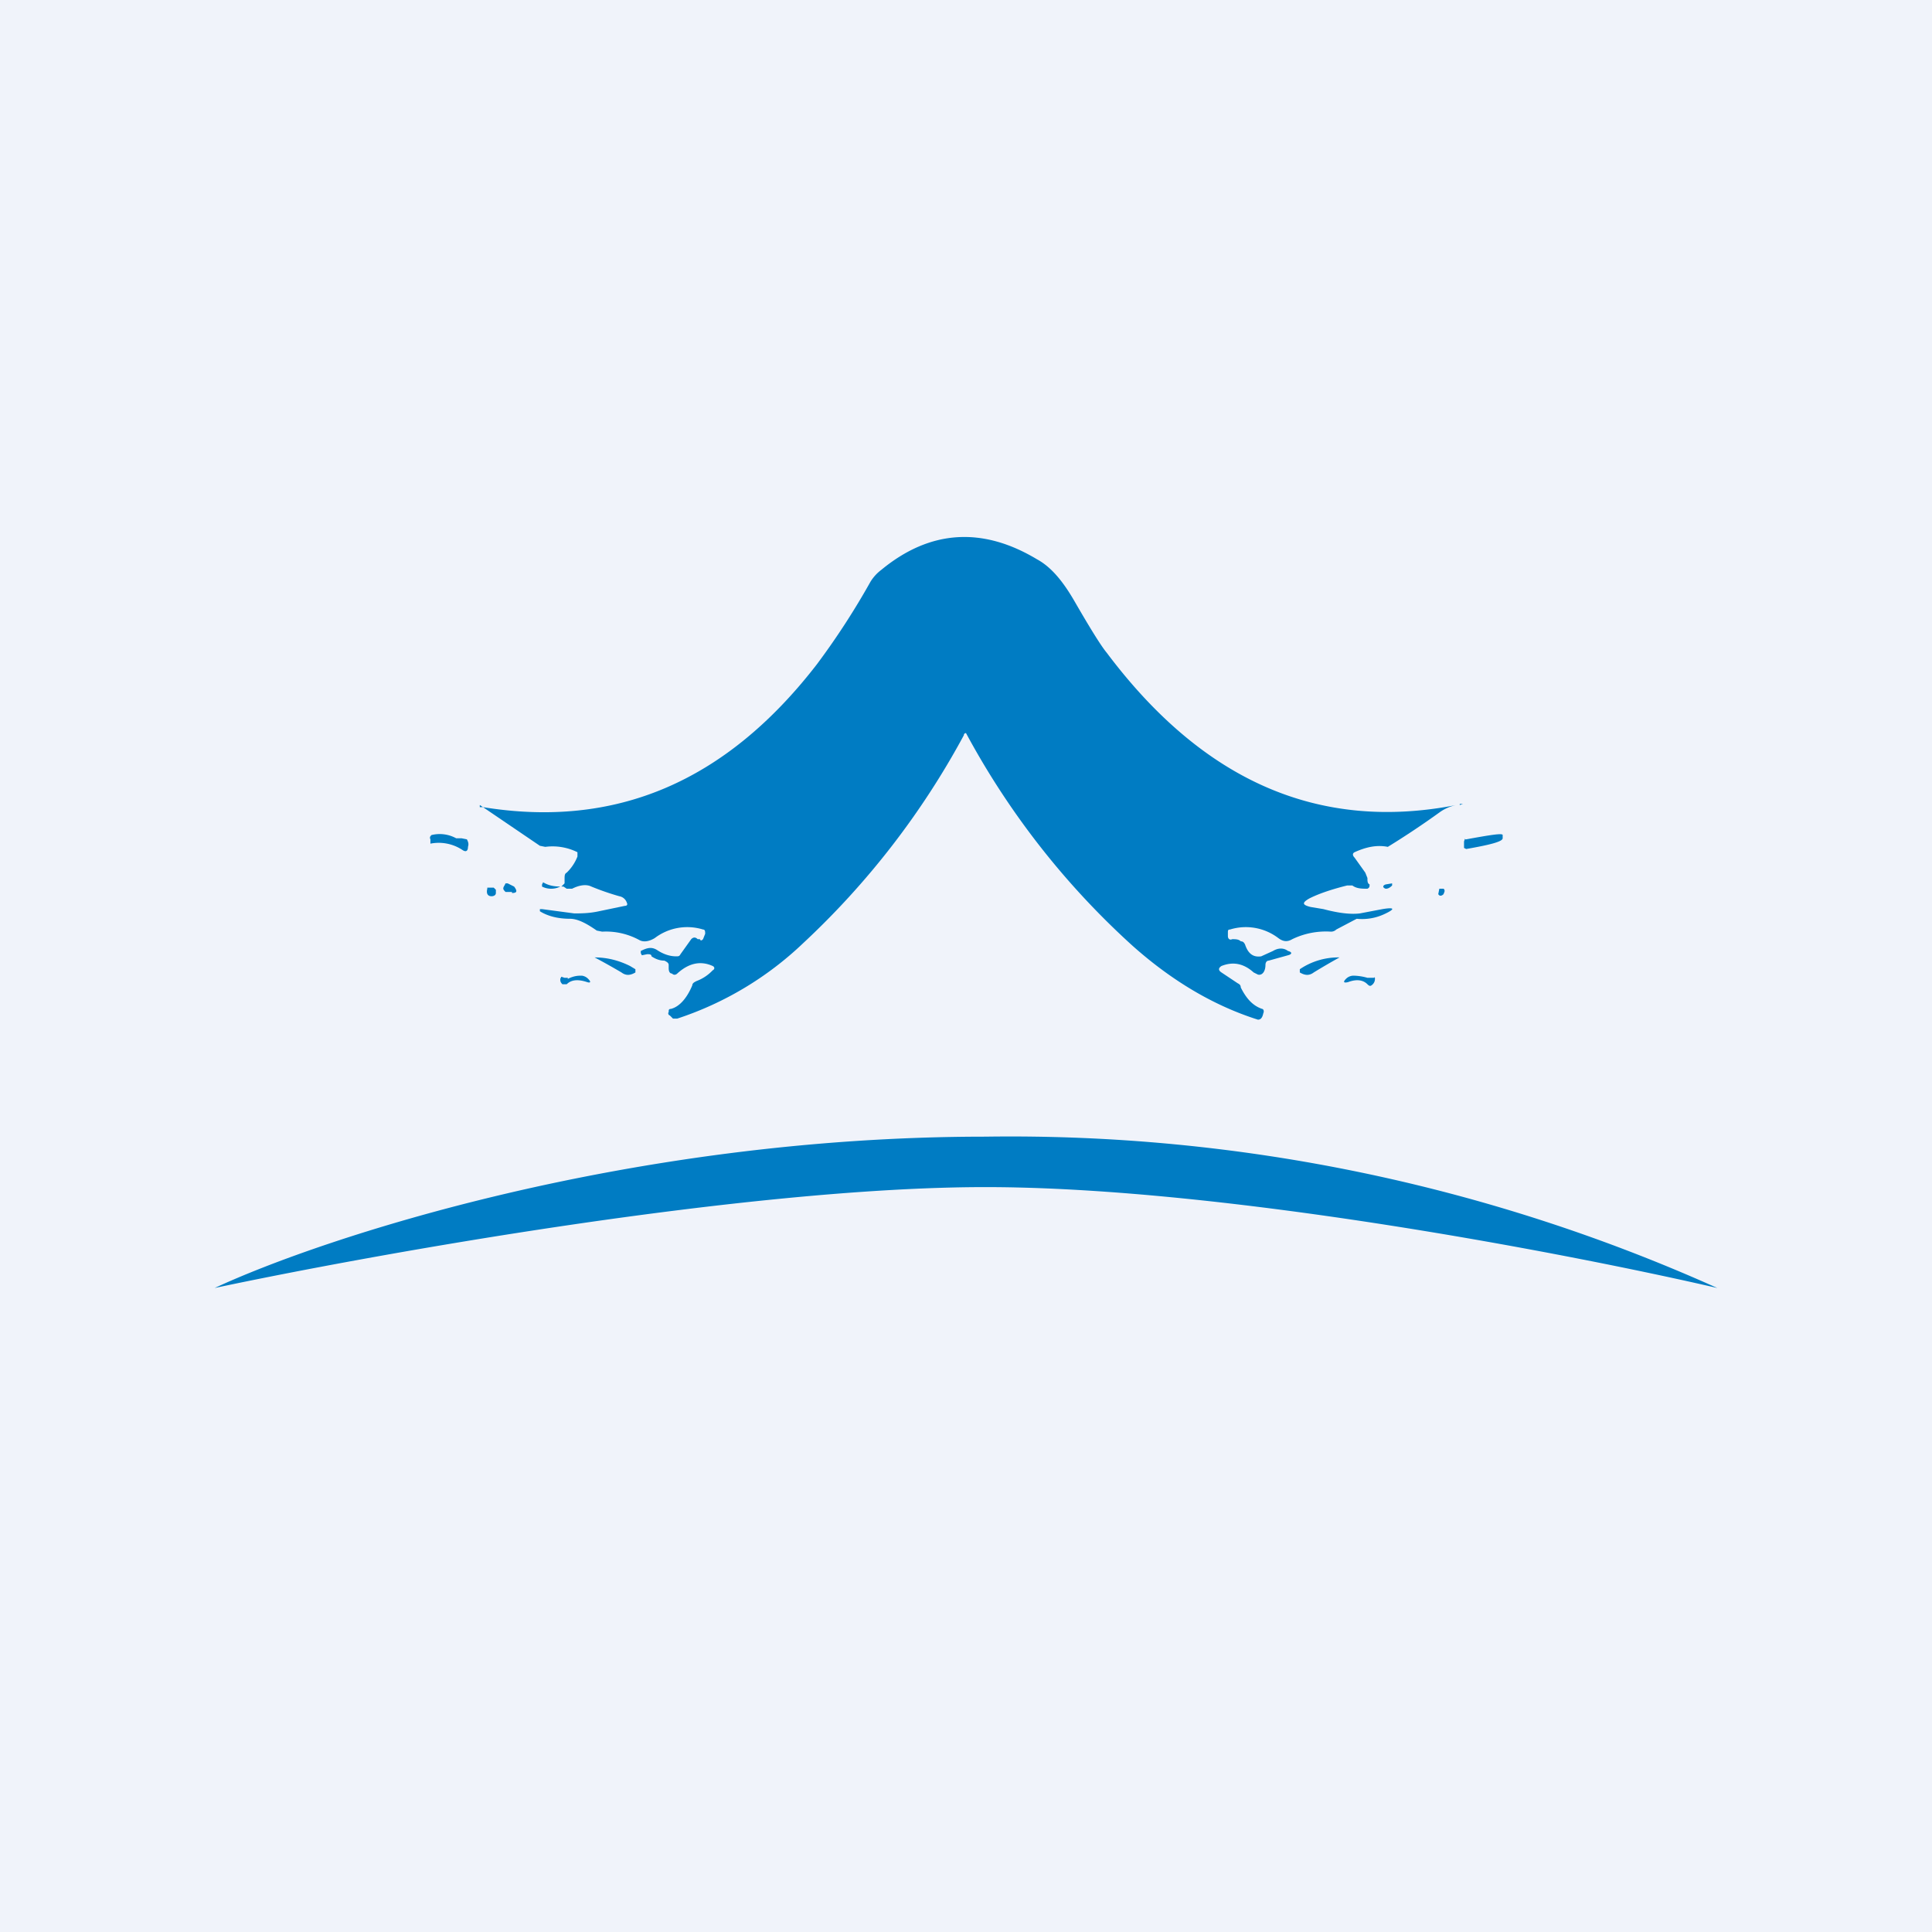
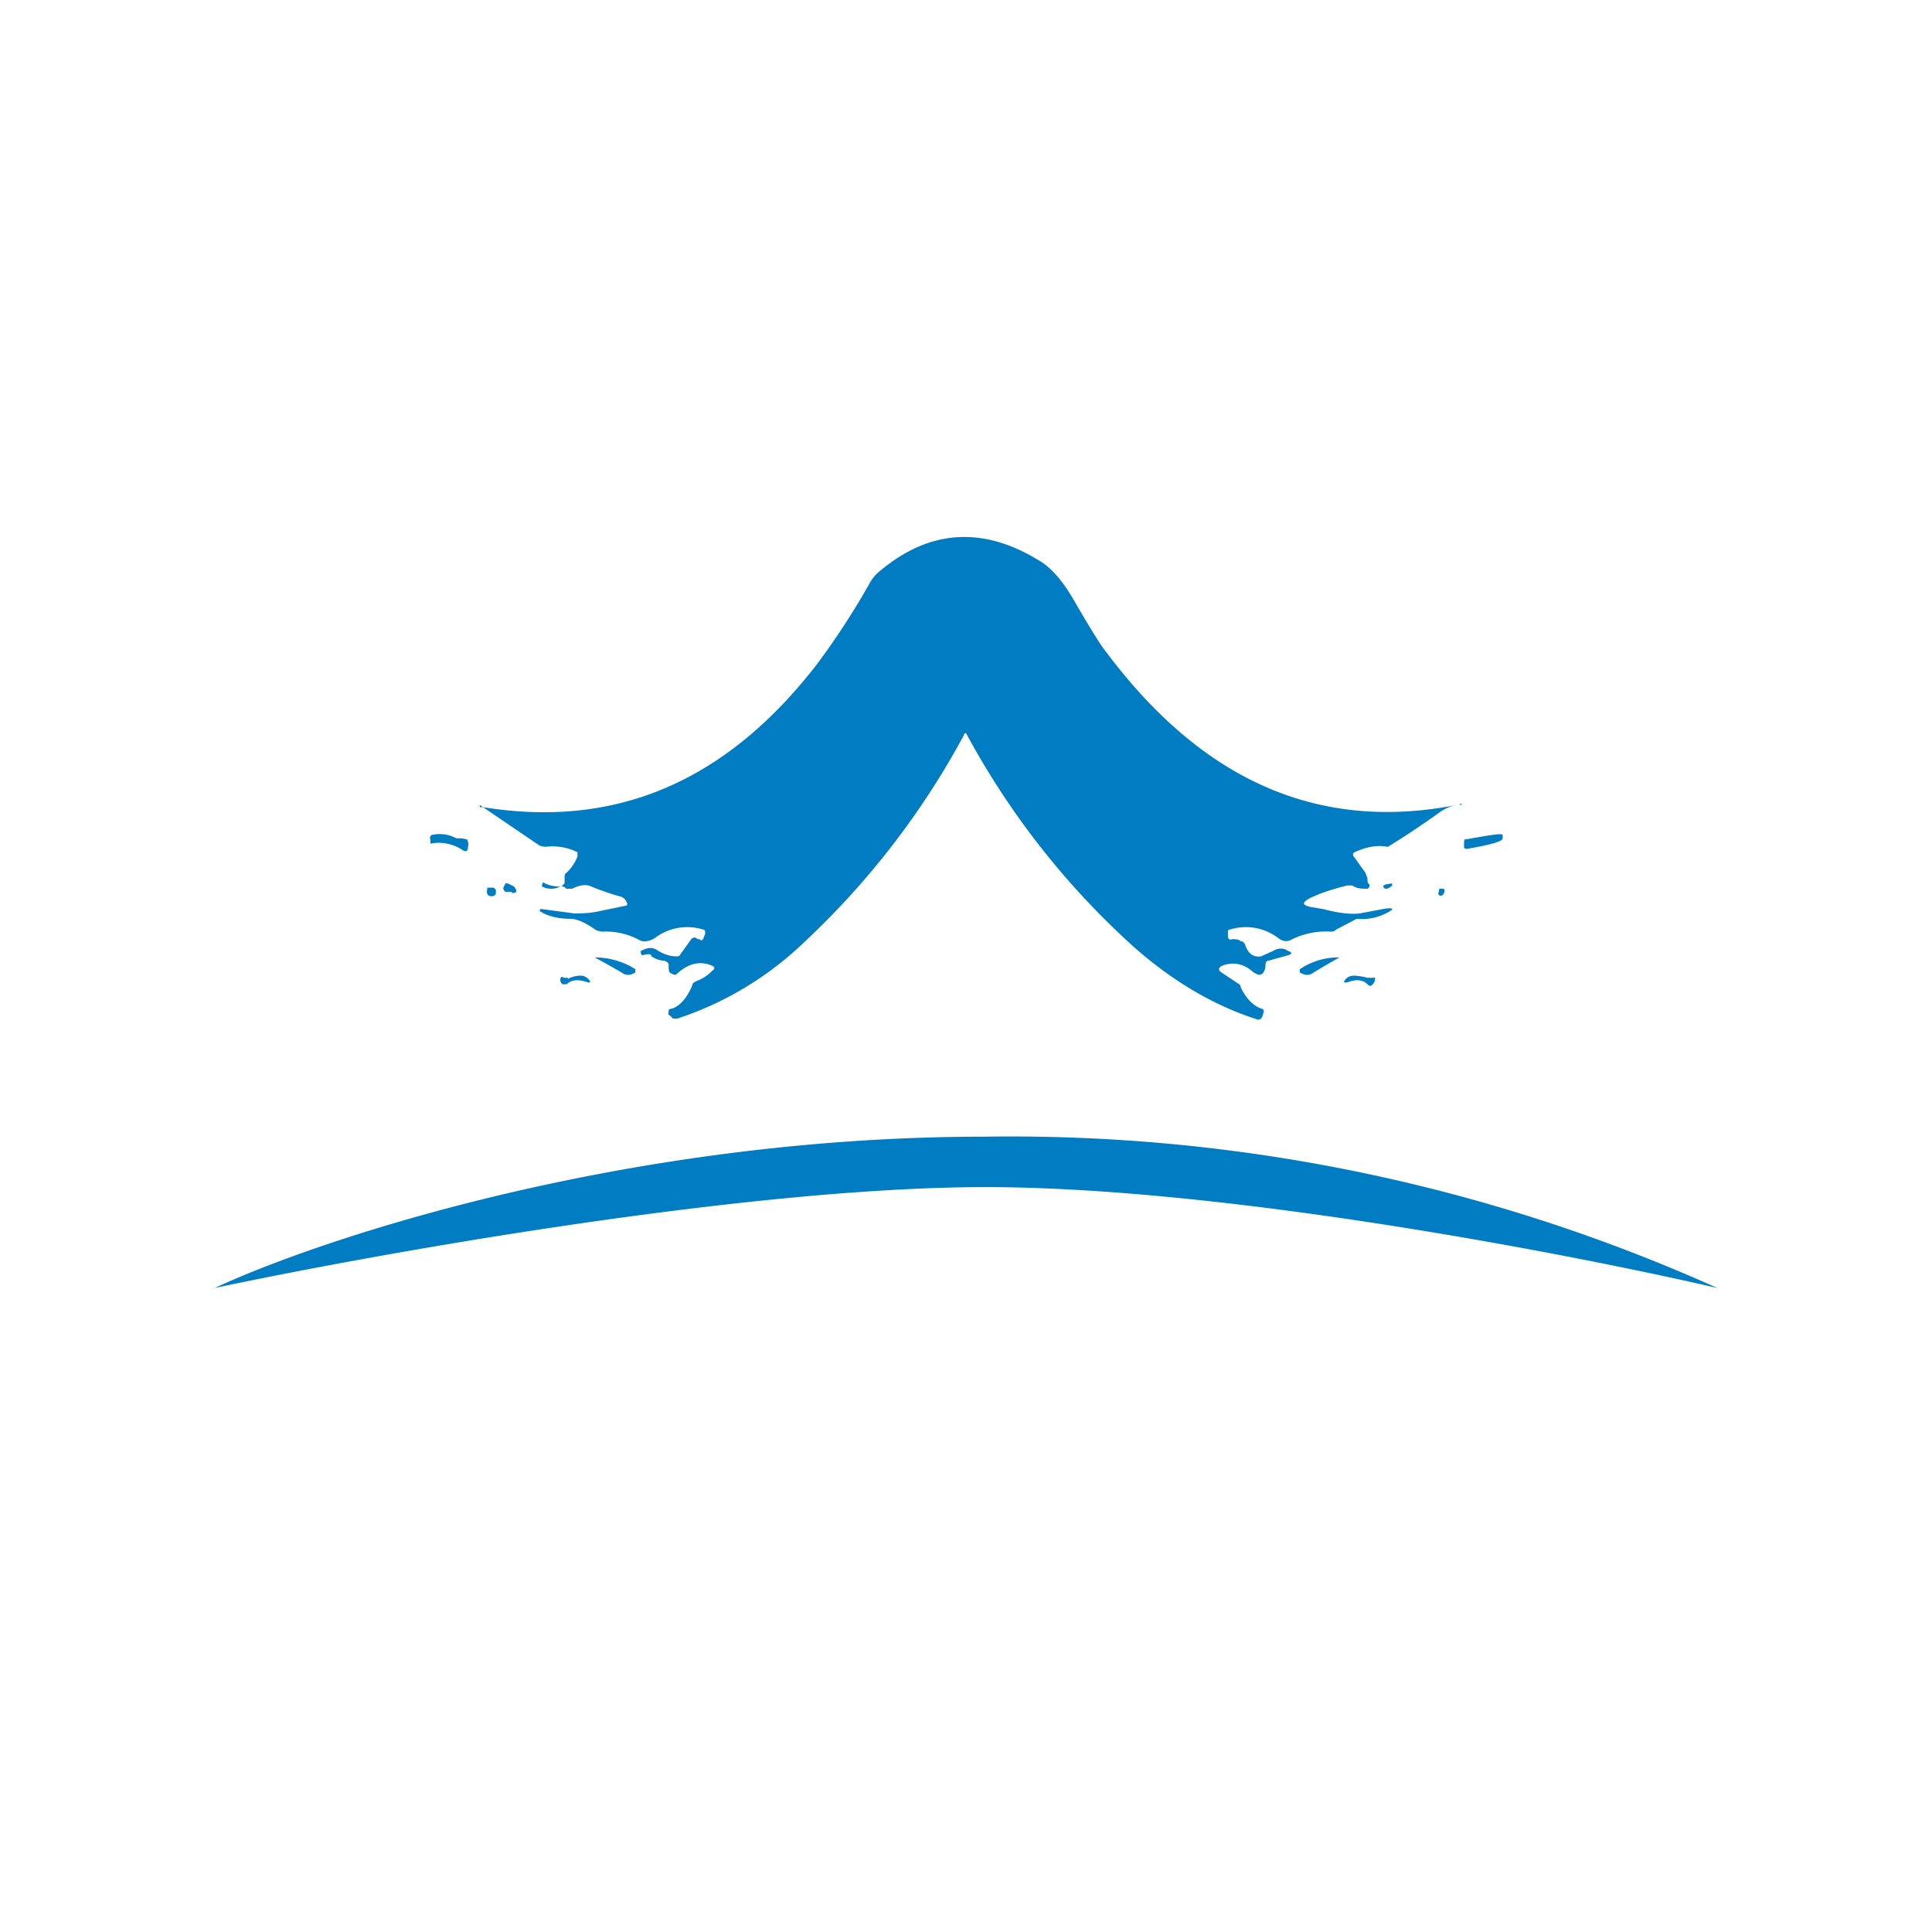
<svg xmlns="http://www.w3.org/2000/svg" width="18" height="18" viewBox="0 0 18 18">
-   <path fill="#F0F3FA" d="M0 0h18v18H0z" />
  <path d="M11.46 8.66c-.02 0-.02.01-.02.03v.03c0 .03.02.04.04.03.03 0 .06 0 .08.02.02 0 .03.01.04.03.03.09.08.12.15.11l.11-.05c.05-.03.1-.03.14 0 .04.01.04.03 0 .04l-.18.05c-.02 0-.03.02-.03.04 0 .06-.03.1-.07.09l-.04-.02c-.1-.09-.2-.1-.3-.06-.03.02-.03.04 0 .06l.15.1c.02.01.03.02.03.04.05.1.11.17.2.2.01 0 .02.02.01.04-.01.05-.03.06-.05.06-.41-.13-.8-.36-1.17-.69A7.41 7.41 0 0 1 9 6.83s-.02 0-.02.02a7.53 7.53 0 0 1-1.5 1.94 3.1 3.1 0 0 1-1.17.7h-.04l-.03-.03c-.01 0-.02-.02-.01-.03 0-.02 0-.03.02-.03.08-.02.15-.1.2-.22 0-.02.02-.03.04-.04a.4.4 0 0 0 .15-.1c.02-.01.02-.03 0-.04-.11-.05-.22-.03-.33.07-.01.01-.03.02-.05 0-.02 0-.03-.02-.03-.05v-.03c0-.02-.02-.03-.04-.04-.05 0-.09-.02-.12-.04 0-.02-.02-.02-.04-.02l-.05.01-.01-.02v-.02c.06-.03.1-.04.15-.01.06.04.12.06.18.06.02 0 .03 0 .04-.02l.1-.14c.02-.02.04-.02.06 0h.02c.01.02.02.01.03 0l.02-.05c0-.02 0-.04-.02-.04a.5.5 0 0 0-.45.08c-.05.03-.1.04-.14.02a.65.65 0 0 0-.35-.08l-.05-.01c-.1-.07-.18-.11-.25-.11-.1 0-.2-.02-.28-.07v-.02h.02l.3.04c.06 0 .14 0 .23-.02l.24-.05c.02 0 .03-.01.02-.03a.09.09 0 0 0-.07-.06 2.4 2.4 0 0 1-.26-.09c-.04-.02-.1-.02-.18.02h-.05l-.03-.02h-.03a.19.19 0 0 1-.17 0v-.02l.01-.02c.05.03.1.04.17.04l.03-.03v-.04c0-.03 0-.05.02-.06a.42.42 0 0 0 .1-.15v-.04a.52.52 0 0 0-.3-.05l-.05-.01-.53-.36c1.23.2 2.26-.23 3.11-1.33a7 7 0 0 0 .5-.77.4.4 0 0 1 .1-.11c.46-.38.95-.4 1.45-.1.13.07.24.2.35.39.15.26.25.42.3.48.9 1.2 1.98 1.67 3.26 1.42a.4.4 0 0 0-.16.07 7.94 7.94 0 0 1-.48.32c-.1-.02-.2 0-.31.05-.02.01-.02.03 0 .05l.1.14.02.05c0 .03 0 .05.02.06 0 .02 0 .03-.02.04-.05 0-.1 0-.14-.03h-.05c-.16.04-.27.08-.35.12-.07.04-.07.06.01.08l.12.02c.15.04.26.05.34.04l.21-.04c.12-.02.12 0 .01.05a.49.49 0 0 1-.25.04l-.19.1a.07.07 0 0 1-.05.02.72.72 0 0 0-.36.07c-.05.03-.09.02-.13-.01a.5.5 0 0 0-.45-.08Zm2.1-1.16h.04-.03Zm.04 0 .03-.01c0 .01 0 .01 0 0h-.03Zm-9.1.02h-.03V7.5l.03.02Zm-.25.29h.05l.05.01c.01.02.02.04.01.07 0 .04-.02.05-.05.03a.4.4 0 0 0-.3-.06v-.04c-.01-.02 0-.03.01-.04a.32.32 0 0 1 .23.03Zm9.4 0-.01.03v.06l.02.01c.23-.04.34-.07.34-.1v-.03c0-.02-.12 0-.34.04h-.01Zm-8.88.5h-.06c-.02-.02-.03-.03-.01-.06l.01-.02h.02l.06.03c.03.04.03.06-.02.06Zm8.2-.08-.06.01c-.03.01-.03.03 0 .04.01 0 .03 0 .06-.03v-.02Zm-8.42.04h.05l.02.02v.03c0 .02-.02.03-.04.03-.04 0-.05-.03-.04-.07v-.01Zm8.9.01c.02.02 0 .04 0 .05-.02.02-.04.02-.05 0l.01-.05h.05ZM5.87 9l.05.03v.03c-.05.03-.09.03-.13 0a6.47 6.47 0 0 0-.25-.14c.12 0 .23.03.33.08Zm6.6-.08a.64.64 0 0 0-.36.11v.03c.05.03.09.03.13 0a6.36 6.36 0 0 1 .24-.14Zm-7.18.2c.06-.03.1-.03.13-.03a.1.1 0 0 1 .06.03c.03.03.02.04-.01.03-.09-.03-.15-.02-.19.02h-.04c-.02-.02-.02-.03-.02-.05l.01-.02.03.01h.03Zm7.5-.01h-.05a.51.51 0 0 0-.13-.02.1.1 0 0 0-.07.03c-.03.03-.02.04.02.03.08-.03.14-.02.18.02.02.02.03.02.05 0a.07.07 0 0 0 .02-.05c0-.01 0-.02-.01-.01ZM9.18 10.59c-3.32 0-6.17.94-7.18 1.41 1.46-.31 4.95-.94 7.18-.94 2.24 0 5.48.63 6.82.94a16.07 16.07 0 0 0-6.82-1.41Z" fill="#007CC3" />
</svg>